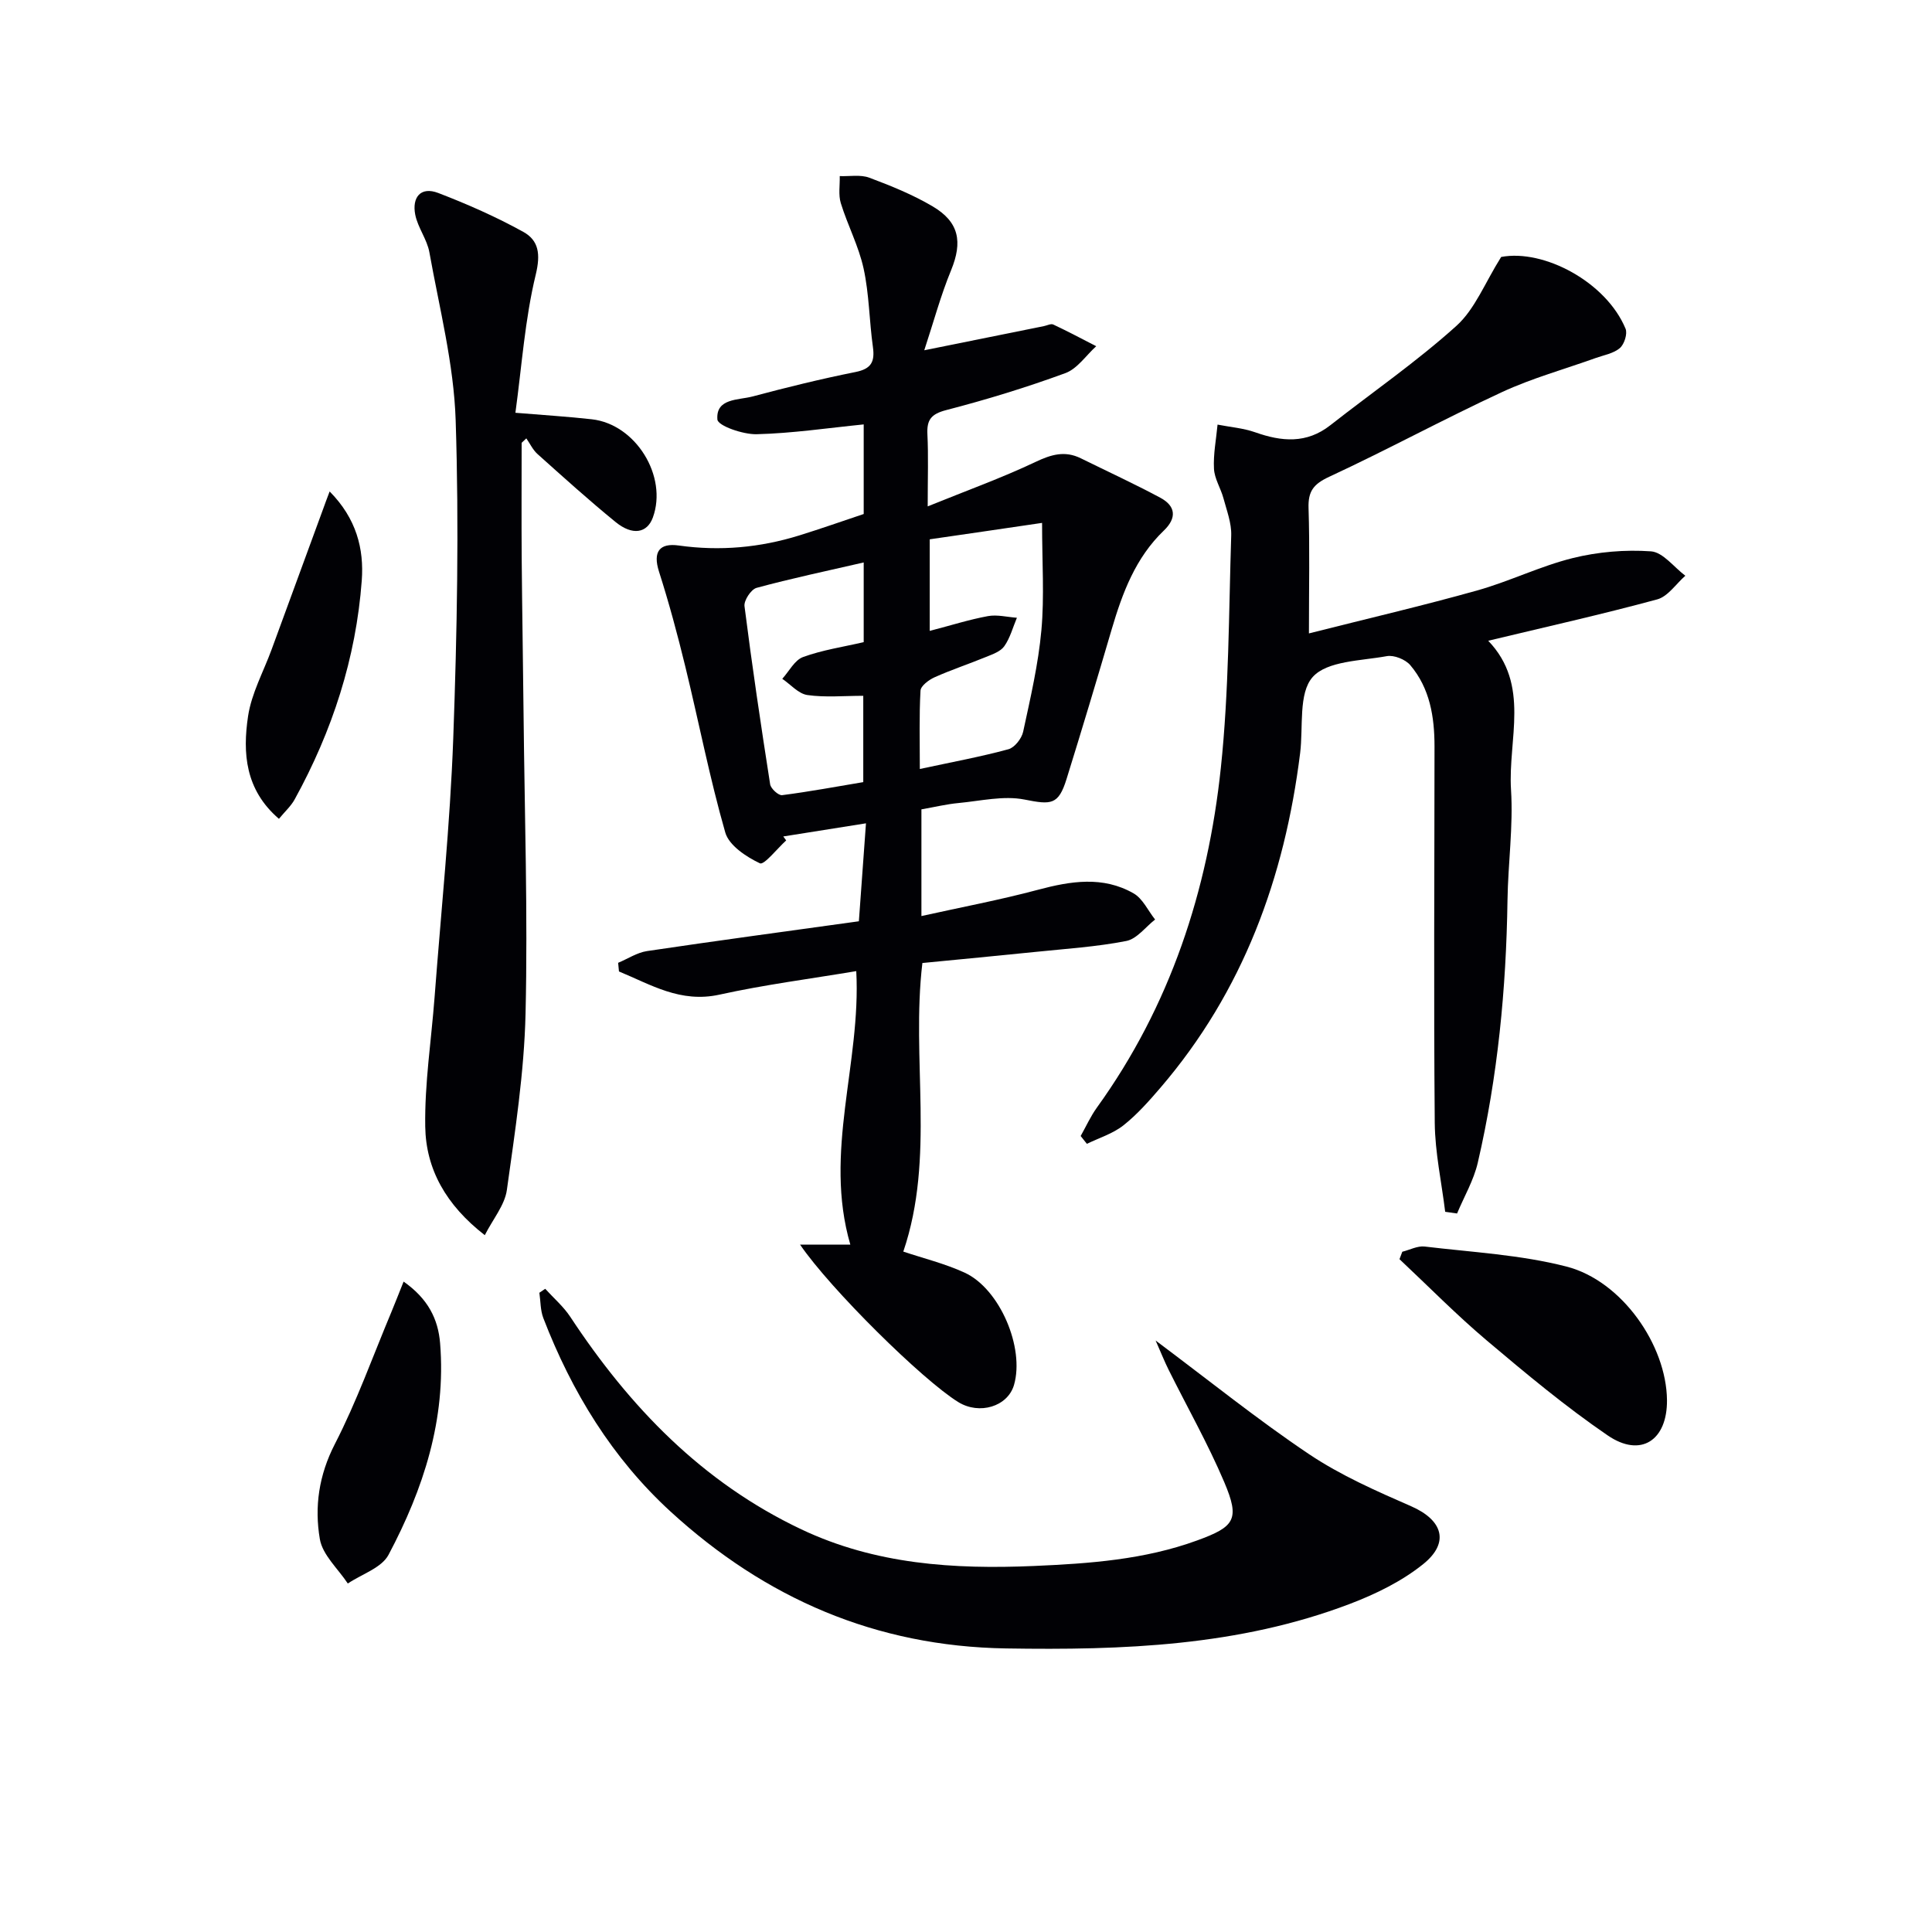
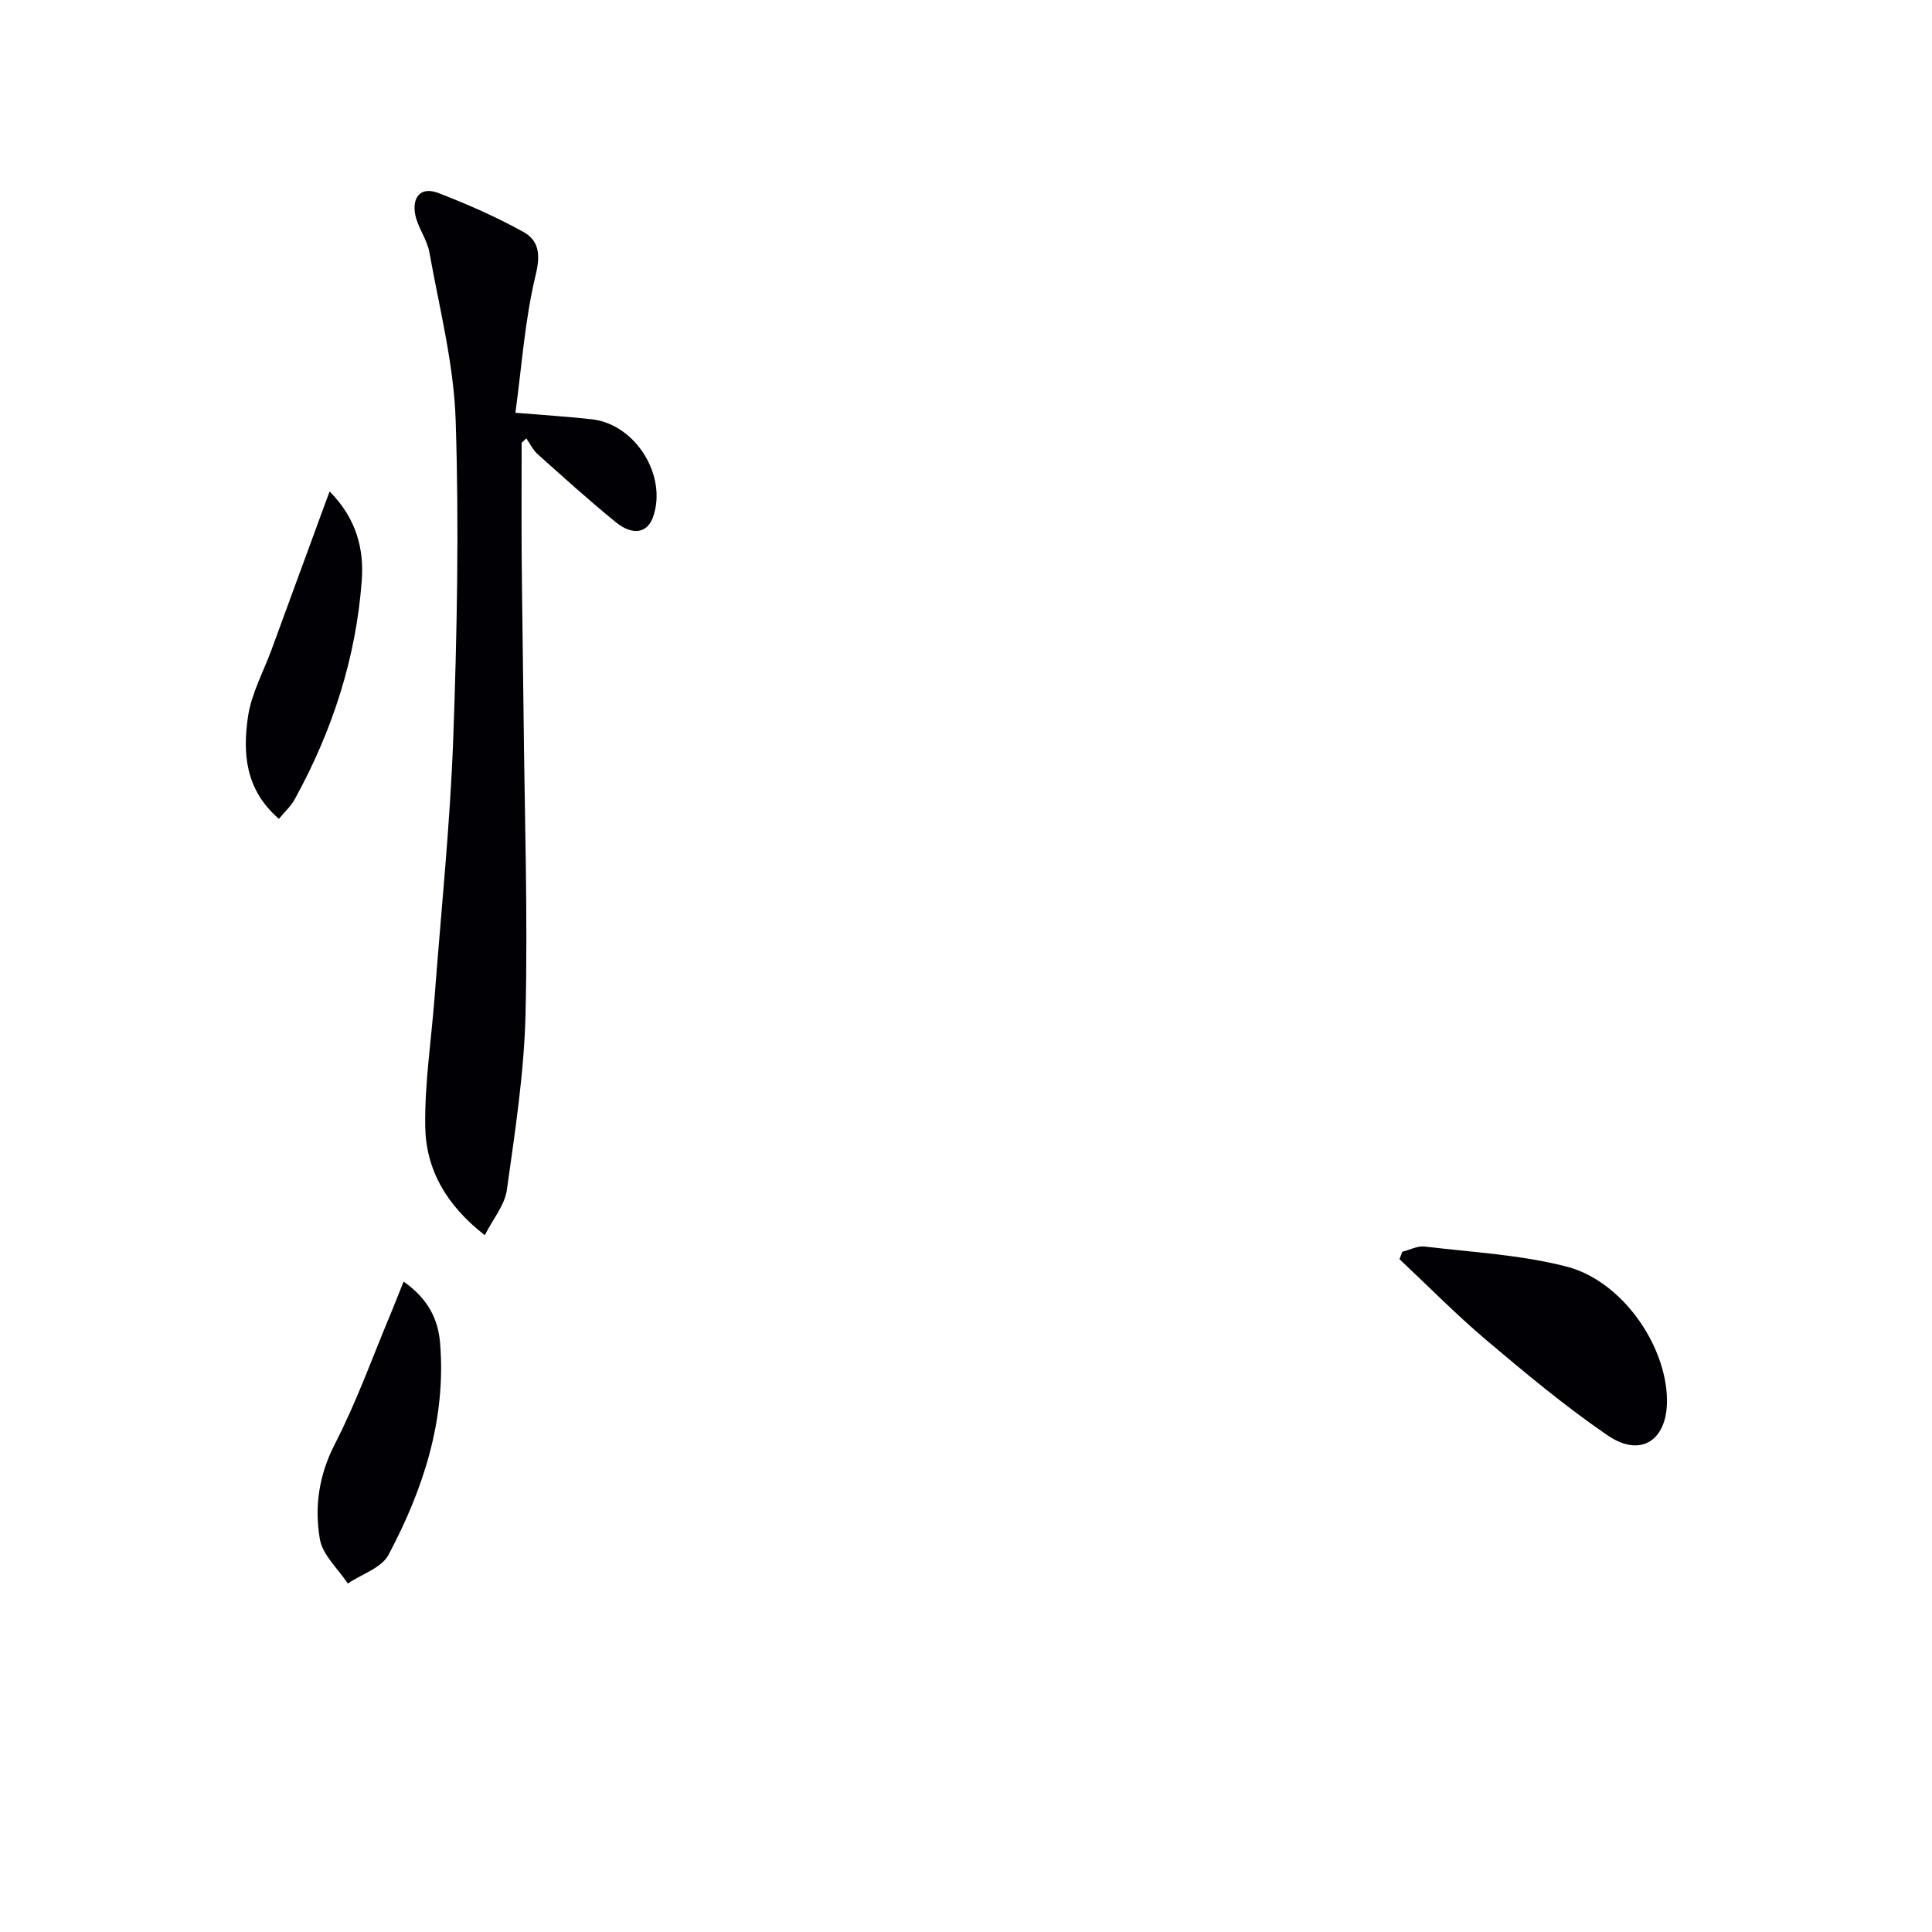
<svg xmlns="http://www.w3.org/2000/svg" enable-background="new 0 0 400 400" viewBox="0 0 400 400">
  <g fill="#010105">
-     <path d="m191.36 72.52c9.22-1.86 17-3.43 24.77-5 .65-.13 1.45-.56 1.94-.33 3 1.41 5.94 2.97 8.89 4.49-2.11 1.91-3.91 4.66-6.38 5.57-8.07 2.96-16.33 5.49-24.66 7.65-3.11.81-4.06 1.98-3.91 5.01.22 4.46.06 8.95.06 14.93 8.05-3.27 15.34-5.89 22.32-9.2 3.26-1.55 6.09-2.38 9.39-.75 5.49 2.71 11.06 5.27 16.45 8.16 3.2 1.72 3.45 4.19.73 6.8-5.87 5.63-8.58 12.91-10.81 20.49-3.04 10.35-6.14 20.68-9.34 30.97-1.68 5.39-3.18 5.32-8.69 4.23-4.34-.86-9.11.29-13.68.72-2.46.23-4.89.82-7.67 1.31v22.09c8.18-1.82 16.23-3.33 24.13-5.44 6.78-1.81 13.44-2.89 19.79.74 1.9 1.08 2.99 3.57 4.46 5.42-1.98 1.54-3.77 4.01-5.96 4.44-6.17 1.21-12.5 1.61-18.78 2.26-7.75.8-15.51 1.52-23.44 2.3-2.37 19.97 2.69 40.19-3.95 59.75 4.09 1.37 8.57 2.47 12.68 4.35 7.31 3.35 12.47 15.57 10.24 23.26-1.3 4.46-7.14 6.26-11.55 3.54-7.4-4.57-26.44-23.36-32.75-32.6h10.41c-5.58-19.17 2.25-37.5 1.23-56.62-9.48 1.59-18.99 2.81-28.32 4.87-8.1 1.78-14.2-2.08-20.81-4.8-.06-.6-.11-1.19-.17-1.79 1.99-.83 3.91-2.12 5.98-2.43 14.44-2.15 28.91-4.09 43.86-6.17.47-6.52.95-13.07 1.47-20.28-6.15.98-11.63 1.85-17.12 2.72.2.27.4.55.6.82-1.86 1.69-4.57 5.15-5.44 4.74-2.83-1.34-6.4-3.7-7.17-6.38-3.24-11.31-5.48-22.9-8.27-34.34-1.61-6.61-3.38-13.2-5.45-19.67-1.33-4.17.15-5.96 4.08-5.41 8.54 1.2 16.84.44 25.01-2.1 4.4-1.37 8.76-2.9 13.29-4.42 0-6.18 0-12.3 0-18.55-7.49.75-14.82 1.85-22.17 2.03-2.82.07-8.02-1.75-8.12-3.04-.36-4.44 4.34-3.99 7.3-4.78 7.05-1.88 14.15-3.63 21.3-5.06 3.24-.65 4.02-2.1 3.6-5.15-.76-5.41-.77-10.96-1.93-16.27-1.01-4.63-3.31-8.97-4.72-13.54-.53-1.73-.17-3.73-.22-5.6 2.05.08 4.29-.35 6.12.33 4.49 1.68 9 3.51 13.12 5.94 5.51 3.25 6.2 7.37 3.83 13.18-2.17 5.26-3.65 10.79-5.57 16.61zm1.13 39.14v18.96c4.42-1.15 8.19-2.35 12.05-3.06 1.92-.35 4 .2 6 .34-.84 1.99-1.4 4.17-2.61 5.89-.77 1.1-2.43 1.67-3.8 2.23-3.53 1.45-7.17 2.65-10.65 4.21-1.18.53-2.84 1.77-2.9 2.76-.29 5.21-.14 10.44-.14 16.22 6.75-1.45 12.61-2.53 18.35-4.09 1.28-.35 2.73-2.21 3.04-3.61 1.5-6.97 3.14-13.96 3.78-21.04.63-6.98.14-14.06.14-22.21-8.3 1.23-15.9 2.33-23.26 3.4zm-13.67 4.79c-7.72 1.78-15.01 3.31-22.18 5.26-1.14.31-2.65 2.61-2.5 3.79 1.56 12.32 3.39 24.61 5.31 36.88.14.9 1.73 2.35 2.48 2.25 5.67-.73 11.29-1.78 16.8-2.7 0-6.19 0-11.78 0-17.87-4.03 0-7.87.37-11.57-.16-1.86-.27-3.47-2.19-5.2-3.36 1.42-1.56 2.55-3.87 4.31-4.51 4-1.46 8.29-2.09 12.55-3.08 0-5.47 0-10.59 0-16.5z" />
-     <path d="m223.74 235.2c1.11-1.97 2.05-4.07 3.37-5.9 15.16-21.03 22.96-44.88 25.65-70.3 1.69-15.95 1.64-32.09 2.15-48.15.08-2.55-.93-5.16-1.61-7.7-.56-2.07-1.86-4.04-1.96-6.11-.16-3.02.46-6.08.74-9.13 2.6.51 5.31.72 7.79 1.59 5.48 1.94 10.63 2.41 15.56-1.46 8.72-6.84 17.89-13.17 26.1-20.57 3.86-3.48 5.92-8.95 9.27-14.27 8.83-1.67 21.74 5.19 25.75 14.85.44 1.05-.26 3.23-1.18 4.02-1.3 1.11-3.28 1.44-4.99 2.05-6.49 2.33-13.2 4.18-19.43 7.07-12.04 5.58-23.73 11.94-35.77 17.53-3.23 1.5-4.37 2.99-4.26 6.46.26 8.12.08 16.24.08 25.96 12.21-3.09 23.61-5.74 34.86-8.9 6.69-1.88 13.04-5.03 19.77-6.7 5.22-1.29 10.84-1.77 16.19-1.39 2.48.18 4.75 3.28 7.11 5.05-1.93 1.69-3.61 4.3-5.83 4.9-11.48 3.11-23.1 5.71-34.98 8.56 8.78 9.14 4.06 20.44 4.72 30.85.48 7.59-.62 15.27-.73 22.91-.27 18.31-2.01 36.45-6.15 54.3-.84 3.64-2.83 7.02-4.29 10.52-.82-.12-1.64-.23-2.46-.35-.75-6.14-2.1-12.27-2.16-18.41-.23-25.98-.06-51.96-.05-77.94 0-6.11-.95-12.03-5.02-16.83-1.01-1.19-3.38-2.14-4.87-1.86-5.34.98-12.35.96-15.34 4.33-2.98 3.36-1.92 10.34-2.59 15.73-3.21 25.78-11.8 49.33-28.92 69.29-2.38 2.77-4.84 5.56-7.69 7.81-2.17 1.71-5 2.57-7.54 3.81-.44-.53-.86-1.07-1.29-1.62z" />
    <path d="m108 91.68c0 7.93-.05 15.86.01 23.79.09 10.82.28 21.64.39 32.47.21 20.63.89 41.28.41 61.9-.28 12.21-2.18 24.41-3.87 36.54-.44 3.13-2.86 5.98-4.57 9.35-8.06-6.26-12.19-13.69-12.33-22.48-.14-8.9 1.25-17.82 1.93-26.73 1.35-17.88 3.22-35.74 3.87-53.65.79-21.94 1.21-43.94.5-65.87-.38-11.64-3.37-23.2-5.44-34.76-.48-2.69-2.4-5.11-2.93-7.8-.69-3.51 1.06-5.91 4.78-4.48 6.01 2.31 11.95 4.93 17.58 8.04 3.21 1.77 3.62 4.6 2.59 8.86-2.24 9.24-2.88 18.87-4.21 28.6 6.03.5 10.94.8 15.83 1.35 9.09 1.02 15.73 11.8 12.63 20.33-1.18 3.24-4.2 3.81-7.72.94-5.54-4.51-10.84-9.31-16.17-14.08-.96-.86-1.55-2.15-2.31-3.24-.33.32-.65.62-.97.92z" />
-     <path d="m239.26 277.54c11.23 8.4 21.19 16.44 31.78 23.54 6.54 4.38 13.91 7.62 21.16 10.79 6.47 2.84 8.02 7.49 2.45 11.97-4.43 3.56-9.84 6.2-15.2 8.24-22.95 8.73-46.94 9.6-71.18 9.21-26.96-.43-49.81-10.37-69.41-28.31-12.11-11.09-20.48-24.81-26.36-40.06-.63-1.62-.57-3.51-.83-5.27.4-.27.81-.54 1.21-.82 1.74 1.92 3.77 3.66 5.18 5.79 12.3 18.67 27.31 34.29 47.86 44.02 15.34 7.26 31.54 8.29 48.14 7.58 11.5-.5 22.87-1.3 33.8-5.29 7.82-2.85 8.88-4.36 5.6-12.09-3.37-7.93-7.64-15.47-11.49-23.2-.84-1.68-1.54-3.44-2.71-6.1z" />
    <path d="m290.33 259.16c1.54-.38 3.15-1.25 4.62-1.08 9.83 1.18 19.86 1.7 29.38 4.15 11.49 2.96 20.68 16.28 20.8 27.62.09 8.35-5.41 12.03-12.27 7.34-8.74-5.97-16.92-12.8-25.02-19.64-6.29-5.31-12.08-11.21-18.09-16.85.2-.51.39-1.03.58-1.54z" />
    <path d="m83.56 265.34c5.07 3.55 7.16 7.78 7.56 12.78 1.27 15.75-3.46 30.18-10.68 43.79-1.44 2.71-5.55 4-8.43 5.94-2.01-3.05-5.23-5.9-5.79-9.2-1.14-6.67-.21-13.23 3.11-19.68 4.53-8.8 7.87-18.2 11.71-27.35.8-1.93 1.55-3.86 2.52-6.28z" />
    <path d="m68.25 101.75c5.55 5.62 7.13 11.89 6.65 18.42-1.19 16.11-6.11 31.19-13.89 45.33-.76 1.39-2.01 2.51-3.26 4.03-7.01-6.02-7.53-13.65-6.39-21.26.71-4.72 3.18-9.18 4.86-13.76 3.58-9.77 7.17-19.55 10.75-29.32.31-.89.65-1.78 1.28-3.44z" />
  </g>
</svg>